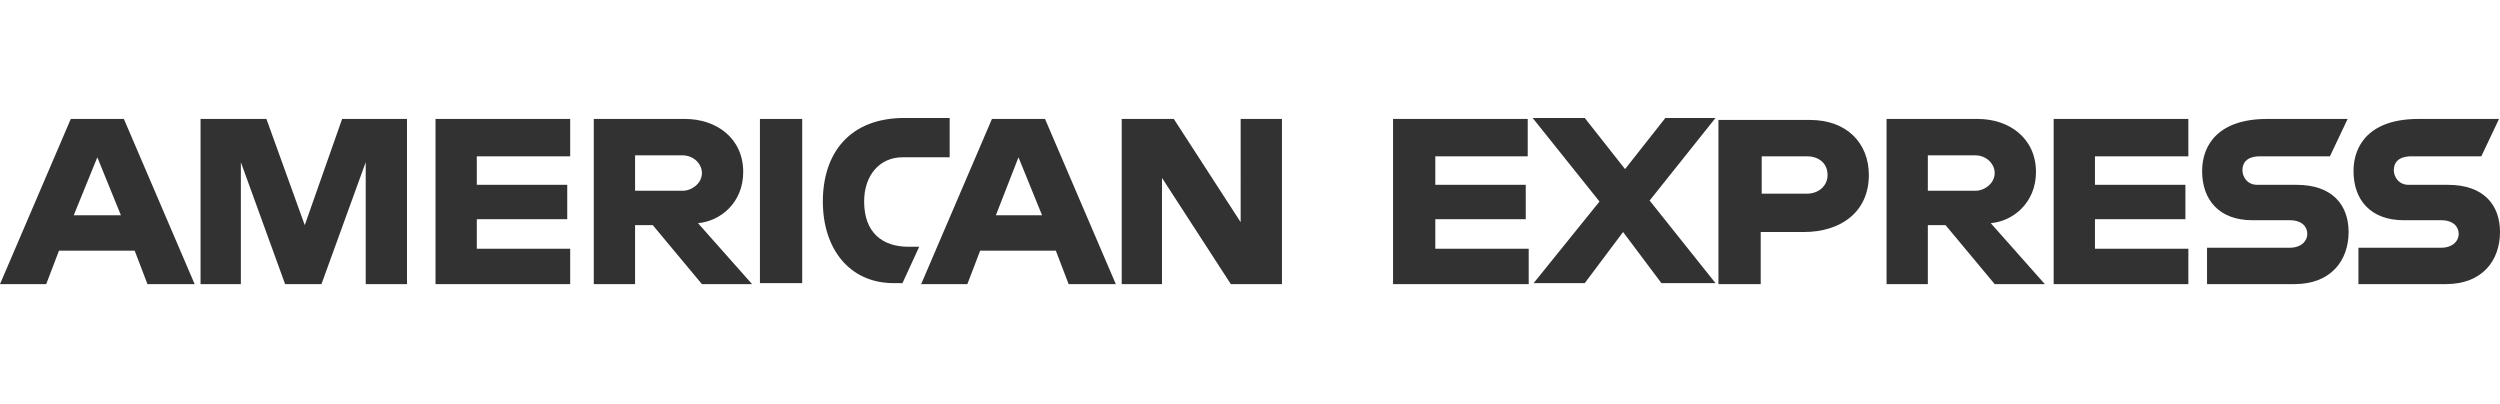
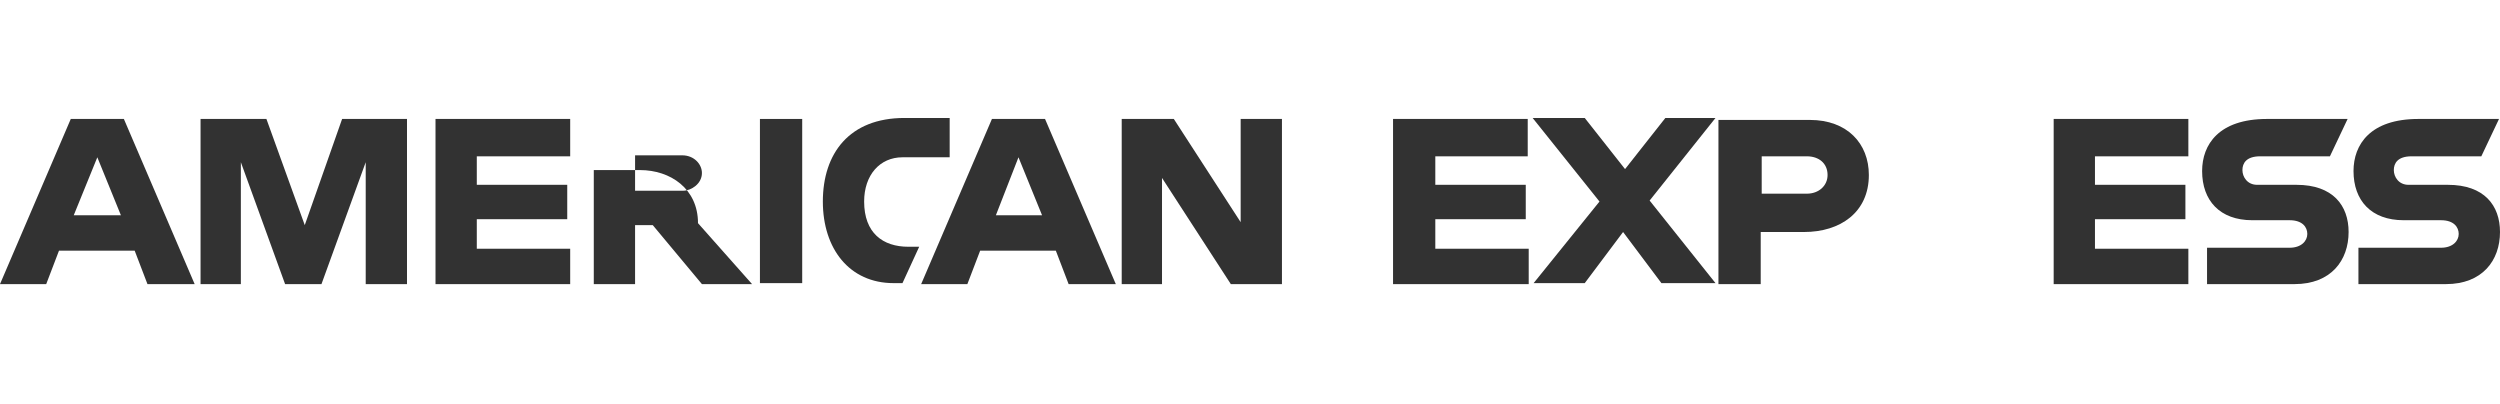
<svg xmlns="http://www.w3.org/2000/svg" version="1.1" id="Layer_1" x="0px" y="0px" viewBox="0 0 254.3 41.1" style="enable-background:new 0 0 254.3 41.1;" xml:space="preserve">
  <style type="text/css"> .st0{fill:#323232;} .st1{fill:#FFFFFF;} .st2{fill-rule:evenodd;clip-rule:evenodd;fill:#323232;} .st3{fill-rule:evenodd;clip-rule:evenodd;fill:#333333;} </style>
  <g>
    <path class="st0" d="M7.2,12.1L0,28.9h4.7L6,25.5h7.7l1.3,3.4h4.8l-7.2-16.8H7.2z M9.9,16l2.4,5.9H7.5L9.9,16z" />
    <path class="st0" d="M20.4,28.8V12.1l6.7,0L31,22.9l3.8-10.8h6.6v16.8h-4.2V16.5l-4.5,12.4h-3.7l-4.5-12.4v12.4H20.4z" />
    <path class="st0" d="M44.3,28.8V12.1H58v3.8h-9.5v2.9h9.2v3.5h-9.2v3H58v3.6H44.3z" />
-     <path class="st0" d="M60.4,12.1v16.8h4.2v-6h1.8l5,6h5.1L71,22.7c2.3-0.2,4.6-2.1,4.6-5.2c0-3.5-2.8-5.4-5.9-5.4H60.4z M64.6,15.8 h4.8c1.2,0,2,0.9,2,1.8c0,1.1-1.1,1.8-1.9,1.8h-4.9V15.8z" />
+     <path class="st0" d="M60.4,12.1v16.8h4.2v-6h1.8l5,6h5.1L71,22.7c0-3.5-2.8-5.4-5.9-5.4H60.4z M64.6,15.8 h4.8c1.2,0,2,0.9,2,1.8c0,1.1-1.1,1.8-1.9,1.8h-4.9V15.8z" />
    <path class="st0" d="M81.6,28.8h-4.3V12.1h4.3V28.8z" />
    <path class="st0" d="M91.8,28.8h-0.9c-4.5,0-7.2-3.5-7.2-8.3c0-4.9,2.7-8.5,8.3-8.5h4.6v4h-4.8c-2.3,0-3.9,1.8-3.9,4.5 c0,3.2,1.9,4.6,4.5,4.6h1.1L91.8,28.8z" />
    <path class="st0" d="M100.9,12.1l-7.2,16.8h4.7l1.3-3.4h7.7l1.3,3.4h4.8l-7.2-16.8H100.9z M103.6,16l2.4,5.9h-4.7L103.6,16z" />
    <path class="st0" d="M114.1,28.8V12.1h5.3l6.8,10.5V12.1h4.2v16.8h-5.2l-7-10.8v10.8H114.1z" />
  </g>
  <g>
    <path class="st0" d="M141.7,28.8V12.1h13.7v3.8H146v2.9h9.2v3.5H146v3h9.5v3.6H141.7z" />
    <path class="st0" d="M208.9,28.8V12.1h13.7v3.8h-9.5v2.9h9.2v3.5h-9.2v3h9.5v3.6H208.9z" />
    <path class="st0" d="M156,28.8l6.7-8.3l-6.8-8.5h5.3l4.1,5.2l4.1-5.2h5.1l-6.7,8.4l6.7,8.4H169l-3.9-5.2l-3.9,5.2H156z" />
    <path class="st0" d="M174.8,12.1v16.8h4.3v-5.3h4.4c3.7,0,6.6-2,6.6-5.8c0-3.2-2.2-5.6-6-5.6H174.8z M179.1,15.9h4.7 c1.2,0,2.1,0.7,2.1,1.9c0,1.1-0.9,1.9-2.1,1.9h-4.6V15.9z" />
-     <path class="st0" d="M191.9,12.1v16.8h4.2v-6h1.8l5,6h5.1l-5.5-6.2c2.3-0.2,4.6-2.1,4.6-5.2c0-3.5-2.8-5.4-5.9-5.4H191.9z M196.1,15.8h4.8c1.2,0,2,0.9,2,1.8c0,1.1-1.1,1.8-1.9,1.8h-4.9V15.8z" />
    <path class="st0" d="M224.5,28.8v-3.6h8.4c1.2,0,1.8-0.7,1.8-1.4c0-0.7-0.5-1.4-1.8-1.4h-3.8c-3.3,0-5.1-2-5.1-5 c0-2.7,1.7-5.3,6.6-5.3h8.2l-1.8,3.8h-7.1c-1.4,0-1.8,0.7-1.8,1.4c0,0.7,0.5,1.5,1.5,1.5h4c3.7,0,5.3,2.1,5.3,4.8 c0,2.9-1.8,5.3-5.5,5.3H224.5z" />
    <path class="st0" d="M239.9,28.8v-3.6h8.4c1.2,0,1.8-0.7,1.8-1.4c0-0.7-0.5-1.4-1.8-1.4h-3.8c-3.3,0-5.1-2-5.1-5 c0-2.7,1.7-5.3,6.6-5.3h8.2l-1.8,3.8h-7.1c-1.4,0-1.8,0.7-1.8,1.4c0,0.7,0.5,1.5,1.5,1.5h4c3.7,0,5.3,2.1,5.3,4.8 c0,2.9-1.8,5.3-5.5,5.3H239.9z" />
  </g>
</svg>